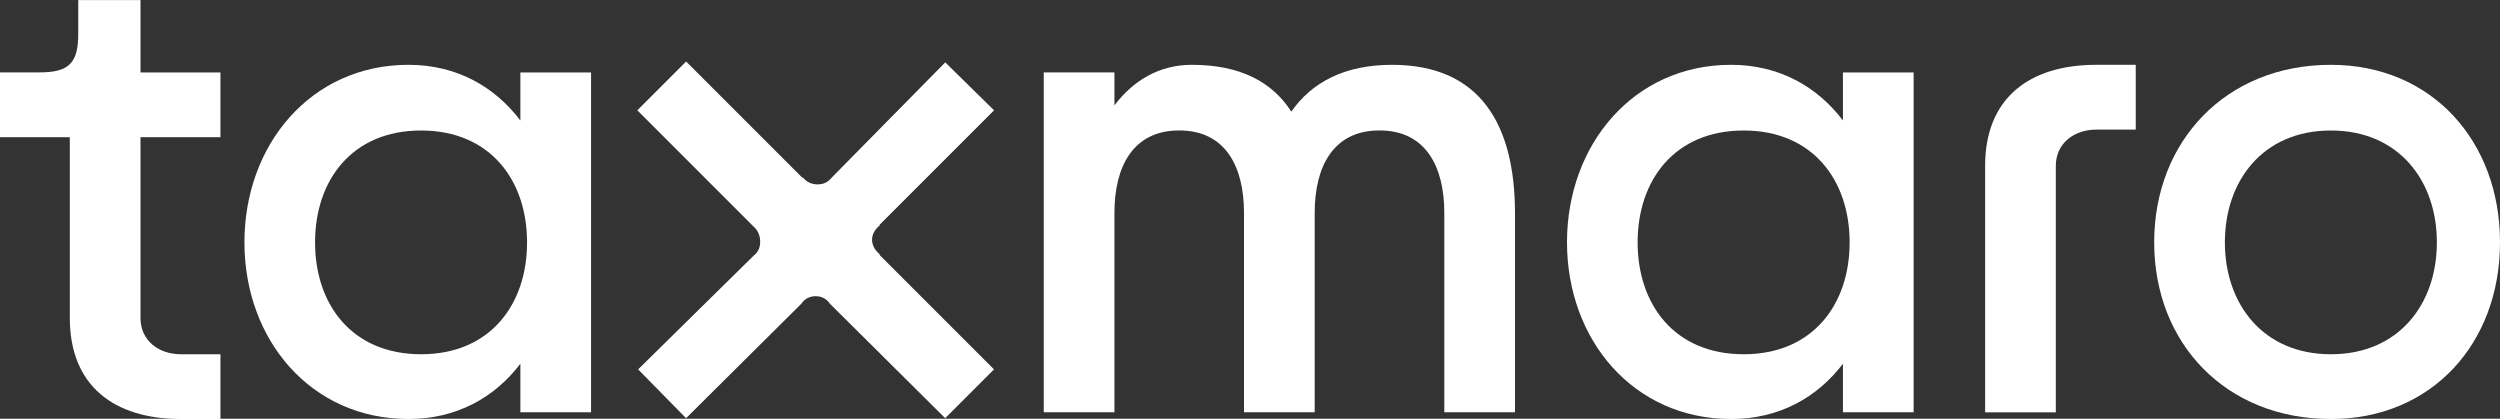
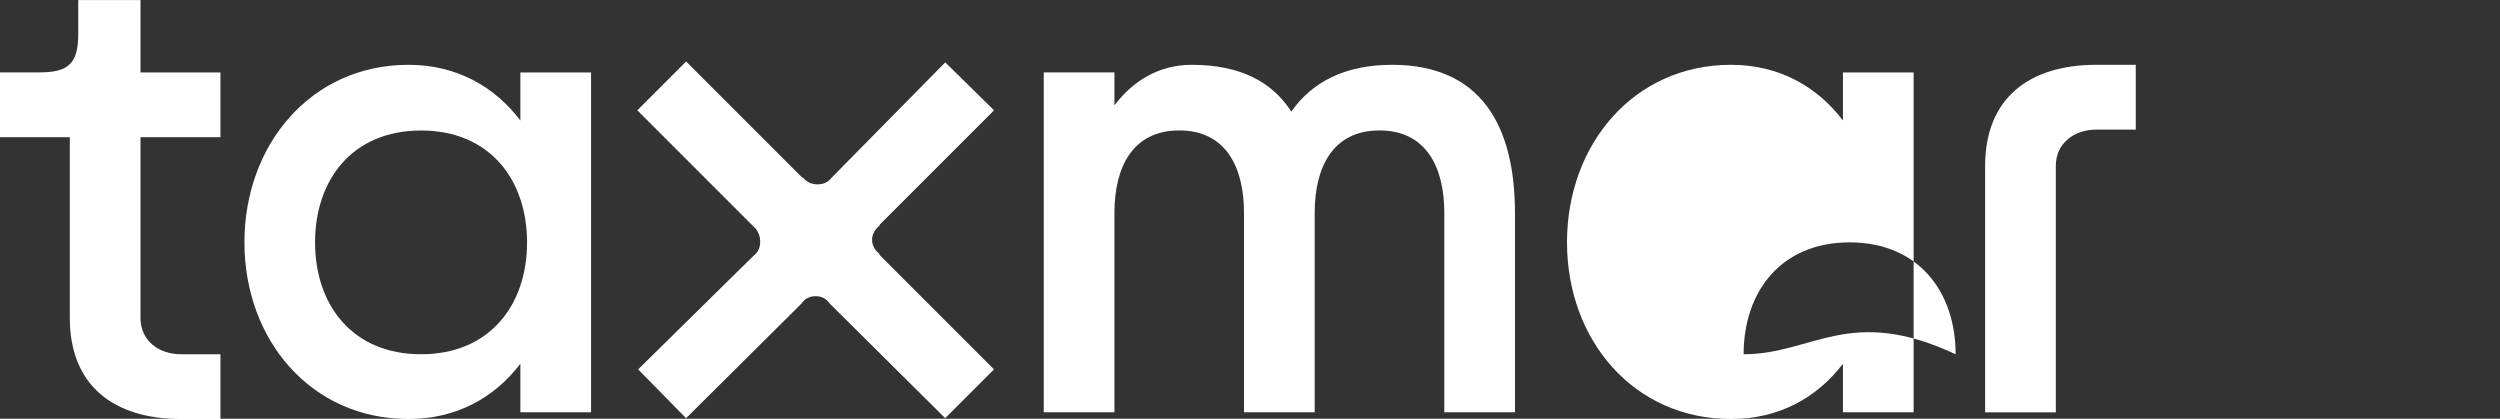
<svg xmlns="http://www.w3.org/2000/svg" version="1.1" id="Layer_1" x="0px" y="0px" viewBox="0 0 400 67" style="enable-background:new 0 0 400 67;" xml:space="preserve">
  <rect x="0" y="0" width="400" height="67" fill="#333333" stroke="none" />
  <style type="text/css">
	.st0{fill:#252326;}
	.st1{fill:#F6FD54;}
	.st2{fill:#FFFFFF;}
	.st3{fill:#C5C5C0;}
</style>
  <g>
    <path class="st2" d="M317.62,26.53v39.44h11.31V26.53c0-3.63,2.96-5.79,6.46-5.79h6.33V10.37h-6.33   C324.62,10.37,317.62,15.76,317.62,26.53" />
    <path class="st2" d="M67.37,56.68c-11.04,0-16.96-7.94-16.96-17.9c0-9.96,5.92-17.9,16.96-17.9s16.96,7.94,16.96,17.9   C84.33,48.74,78.41,56.68,67.37,56.68 M83.26,19.28c-4.11-5.42-10.2-8.91-17.9-8.91c-15.62,0-26.25,12.79-26.25,28.4   s10.63,28.27,26.25,28.27c7.71,0,13.79-3.45,17.9-8.84v7.76h11.31V11.59H83.26V19.28z" />
    <path class="st2" d="M22.48,0.01h-9.96v5.38c0,4.71-1.48,6.19-6.19,6.19H0v10.37h11.17v28.94c0,10.77,7,16.15,17.77,16.15h6.33   V56.68h-6.33c-3.5,0-6.46-2.15-6.46-5.79V21.95h12.79V11.59H22.48V0.01z" />
-     <path class="st2" d="M372.94,56.68c-10.9,0-16.96-8.08-16.96-17.9c0-9.83,6.06-17.9,16.96-17.9c10.9,0,16.96,8.08,16.96,17.9   C389.9,48.6,383.85,56.68,372.94,56.68 M372.94,10.37c-16.83,0-28.27,12.25-28.27,28.4s11.44,28.27,28.27,28.27   c16.15,0,27.06-12.11,27.06-28.27S389.1,10.37,372.94,10.37" />
    <path class="st2" d="M140.74,36.09v-0.13l18.31-18.31l-7.81-7.67l-18.17,18.44c-0.54,0.67-1.21,1.08-2.29,1.08   c-0.94,0-1.75-0.4-2.29-1.08h-0.13L109.78,9.84l-7.81,7.81l18.58,18.58c0.67,0.54,1.08,1.48,1.08,2.42c0,1.08-0.4,1.75-1.08,2.29   L102.1,59.1l7.67,7.81l18.44-18.31c0.54-0.81,1.35-1.21,2.29-1.21c0.94,0,1.75,0.4,2.29,1.21l18.44,18.31l7.81-7.81L140.74,40.8   v-0.14c-0.67-0.54-1.21-1.35-1.21-2.29C139.52,37.43,140.06,36.62,140.74,36.09" />
-     <path class="st2" d="M278.98,56.68c-11.04,0-16.96-7.94-16.96-17.9c0-9.96,5.92-17.9,16.96-17.9c11.04,0,16.96,7.94,16.96,17.9   C295.94,48.74,290.02,56.68,278.98,56.68 M294.87,19.28c-4.11-5.42-10.2-8.91-17.9-8.91c-15.62,0-26.25,12.79-26.25,28.4   s10.63,28.27,26.25,28.27c7.71,0,13.79-3.45,17.9-8.84v7.76h11.31V11.59h-11.31V19.28z" />
+     <path class="st2" d="M278.98,56.68c0-9.96,5.92-17.9,16.96-17.9c11.04,0,16.96,7.94,16.96,17.9   C295.94,48.74,290.02,56.68,278.98,56.68 M294.87,19.28c-4.11-5.42-10.2-8.91-17.9-8.91c-15.62,0-26.25,12.79-26.25,28.4   s10.63,28.27,26.25,28.27c7.71,0,13.79-3.45,17.9-8.84v7.76h11.31V11.59h-11.31V19.28z" />
    <path class="st2" d="M222.72,10.37c-7.51,0-12.81,2.75-16.11,7.49c-3.04-4.73-8.12-7.49-15.92-7.49c-5.28,0-9.43,2.58-12.38,6.49   v-5.28h-11.31v54.38h11.31v-31.9c0-7.4,2.96-13.19,10.37-13.19c7.4,0,10.36,5.79,10.36,13.19v31.9h11.31v-31.9   c0-7.4,2.96-13.19,10.37-13.19c7.4,0,10.37,5.79,10.37,13.19v31.9h11.31v-31.9C242.37,19.93,236.85,10.37,222.72,10.37" />
  </g>
</svg>